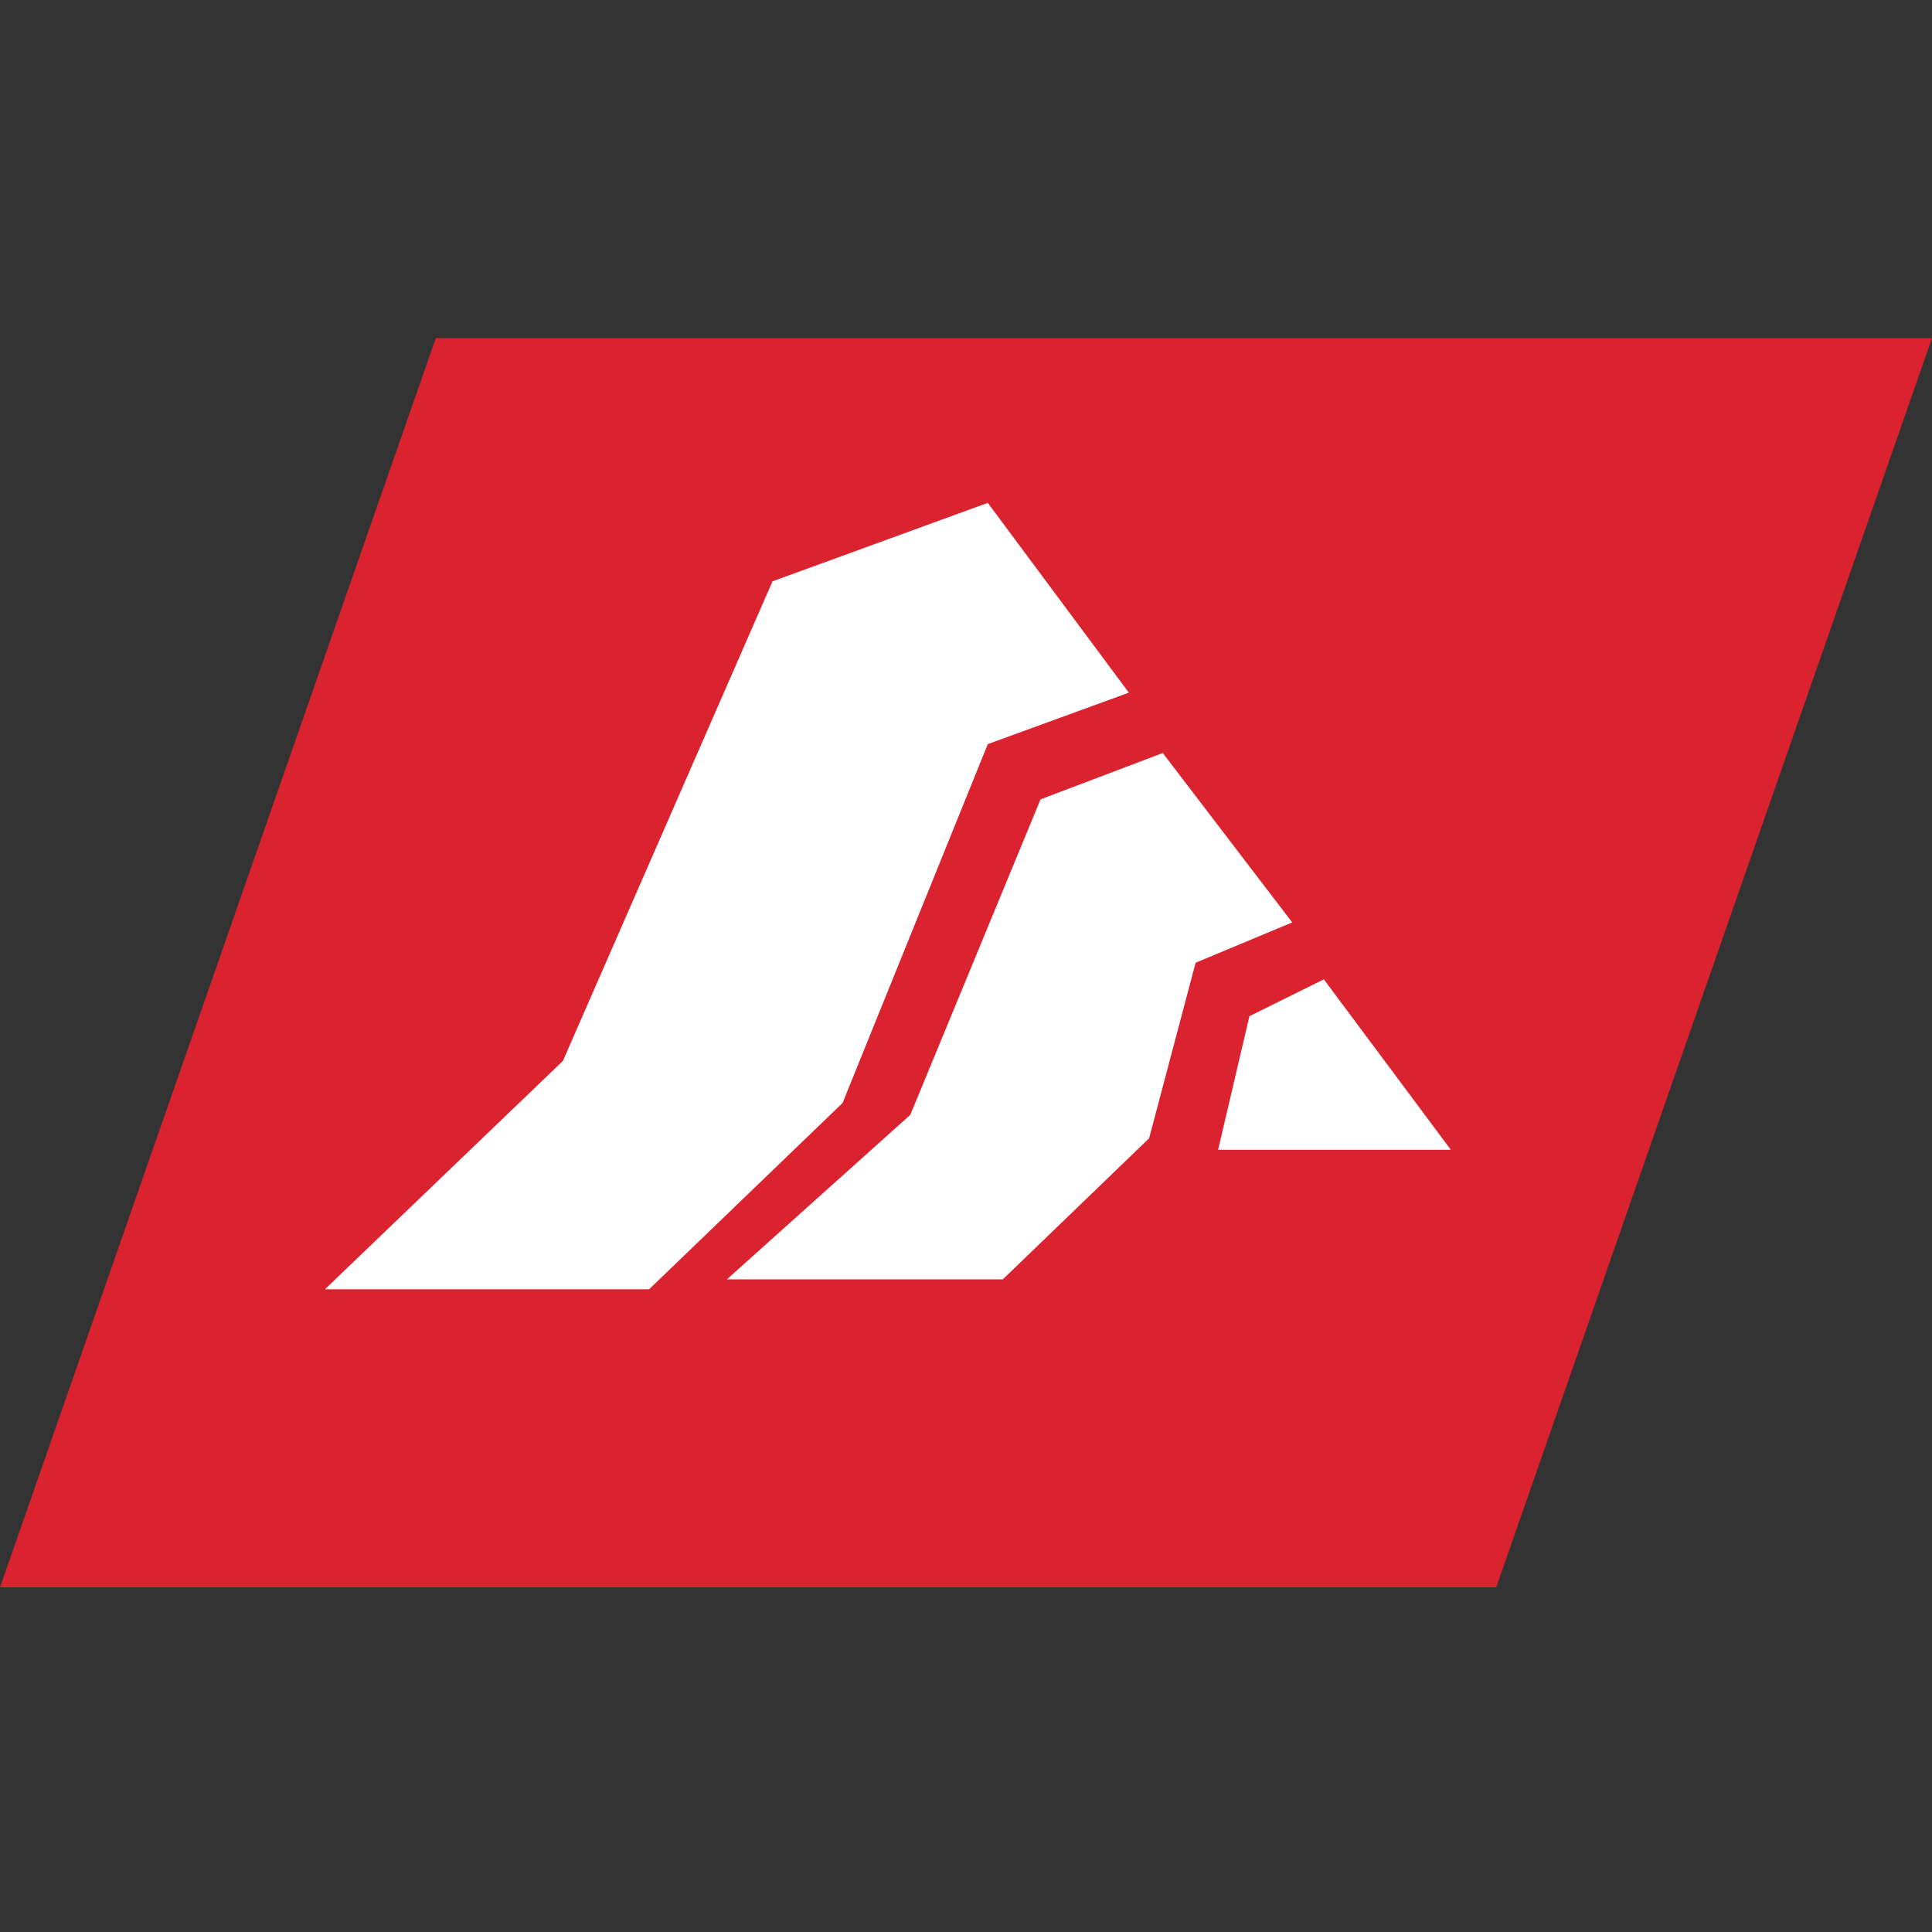
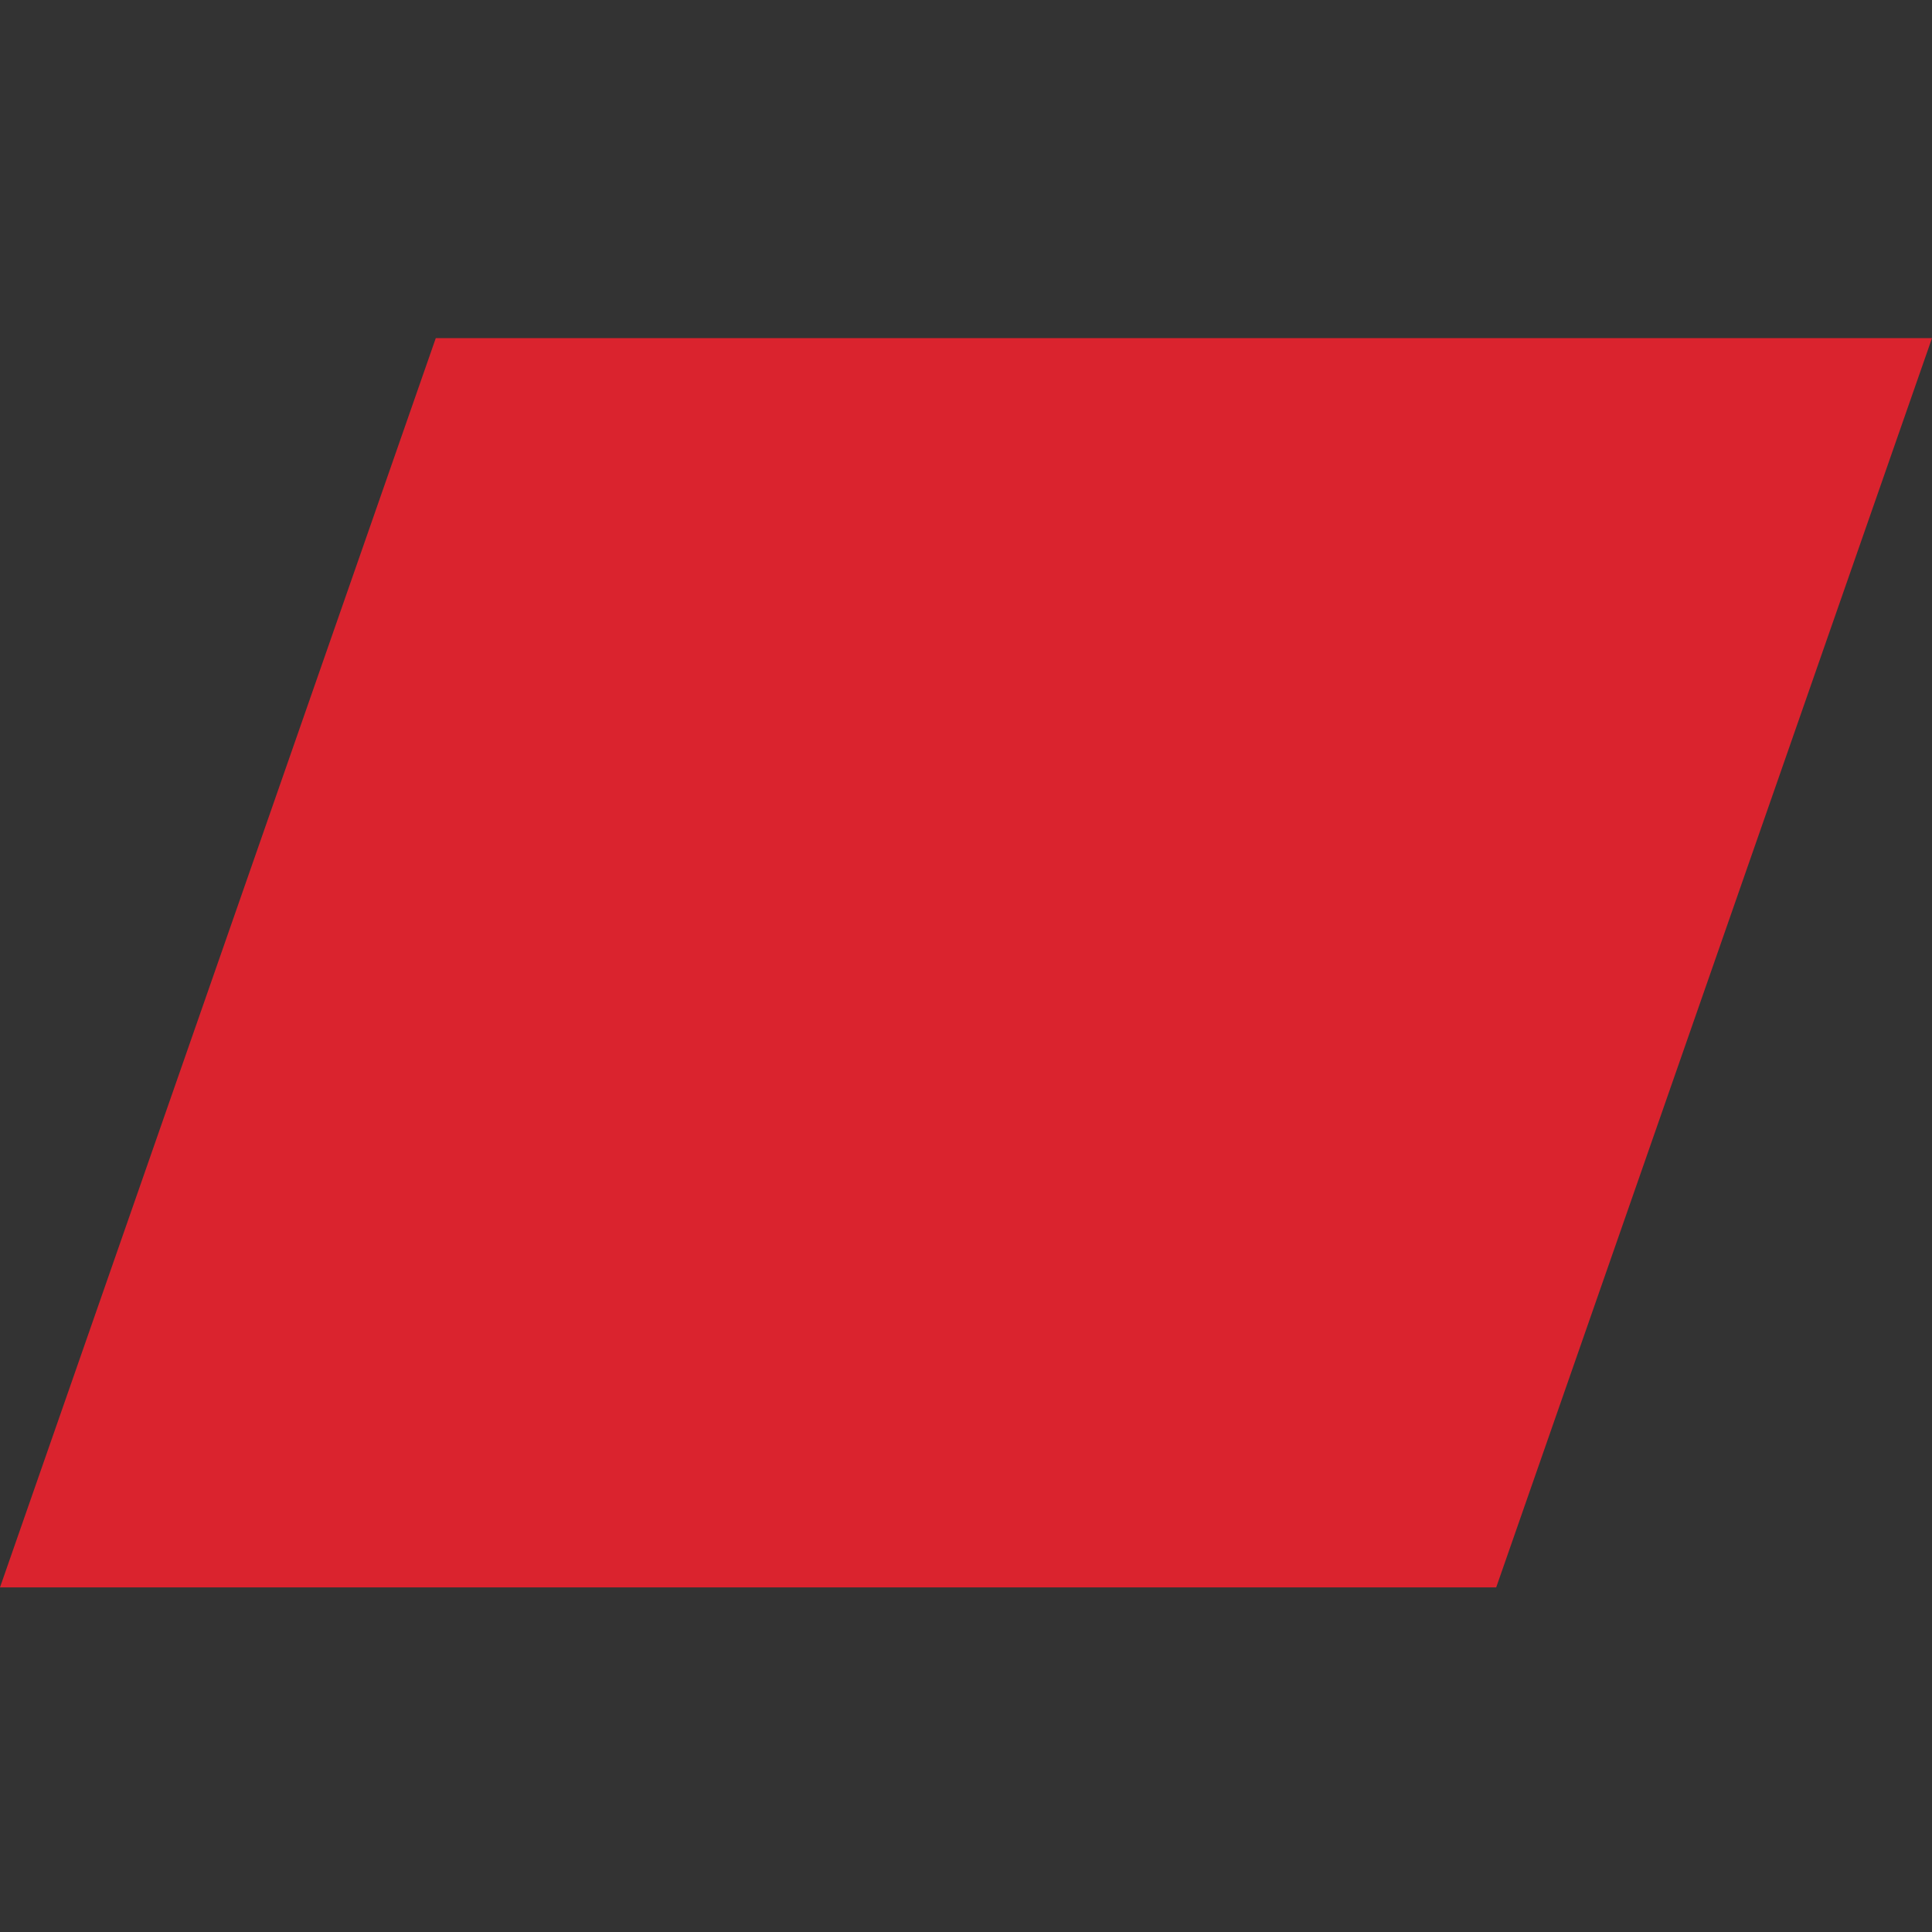
<svg xmlns="http://www.w3.org/2000/svg" width="200" height="200" viewBox="0 0 200 200" fill="none">
  <rect x="0" y="0" width="200" height="200" fill="#333333" stroke="none" />
  <g id="SGH">
    <path id="Vector" fill-rule="evenodd" clip-rule="evenodd" d="M45.113 35H200L154.887 164.323H0L45.113 35Z" fill="#DA232E" />
-     <path id="Union" fill-rule="evenodd" clip-rule="evenodd" d="M102.256 52.057L79.973 60.176L58.272 109.826L33.64 133.465H67.196L87.222 114.183L102.256 77.03L116.859 71.704L102.256 52.057ZM120.368 77.952L107.715 82.749L94.234 115.408L75.249 132.437H103.814L118.956 117.835L123.771 99.662L133.77 95.489L120.368 77.952ZM129.338 105.195L137.042 101.38L150.189 119.022H126.1L129.338 105.195Z" fill="white" />
  </g>
</svg>